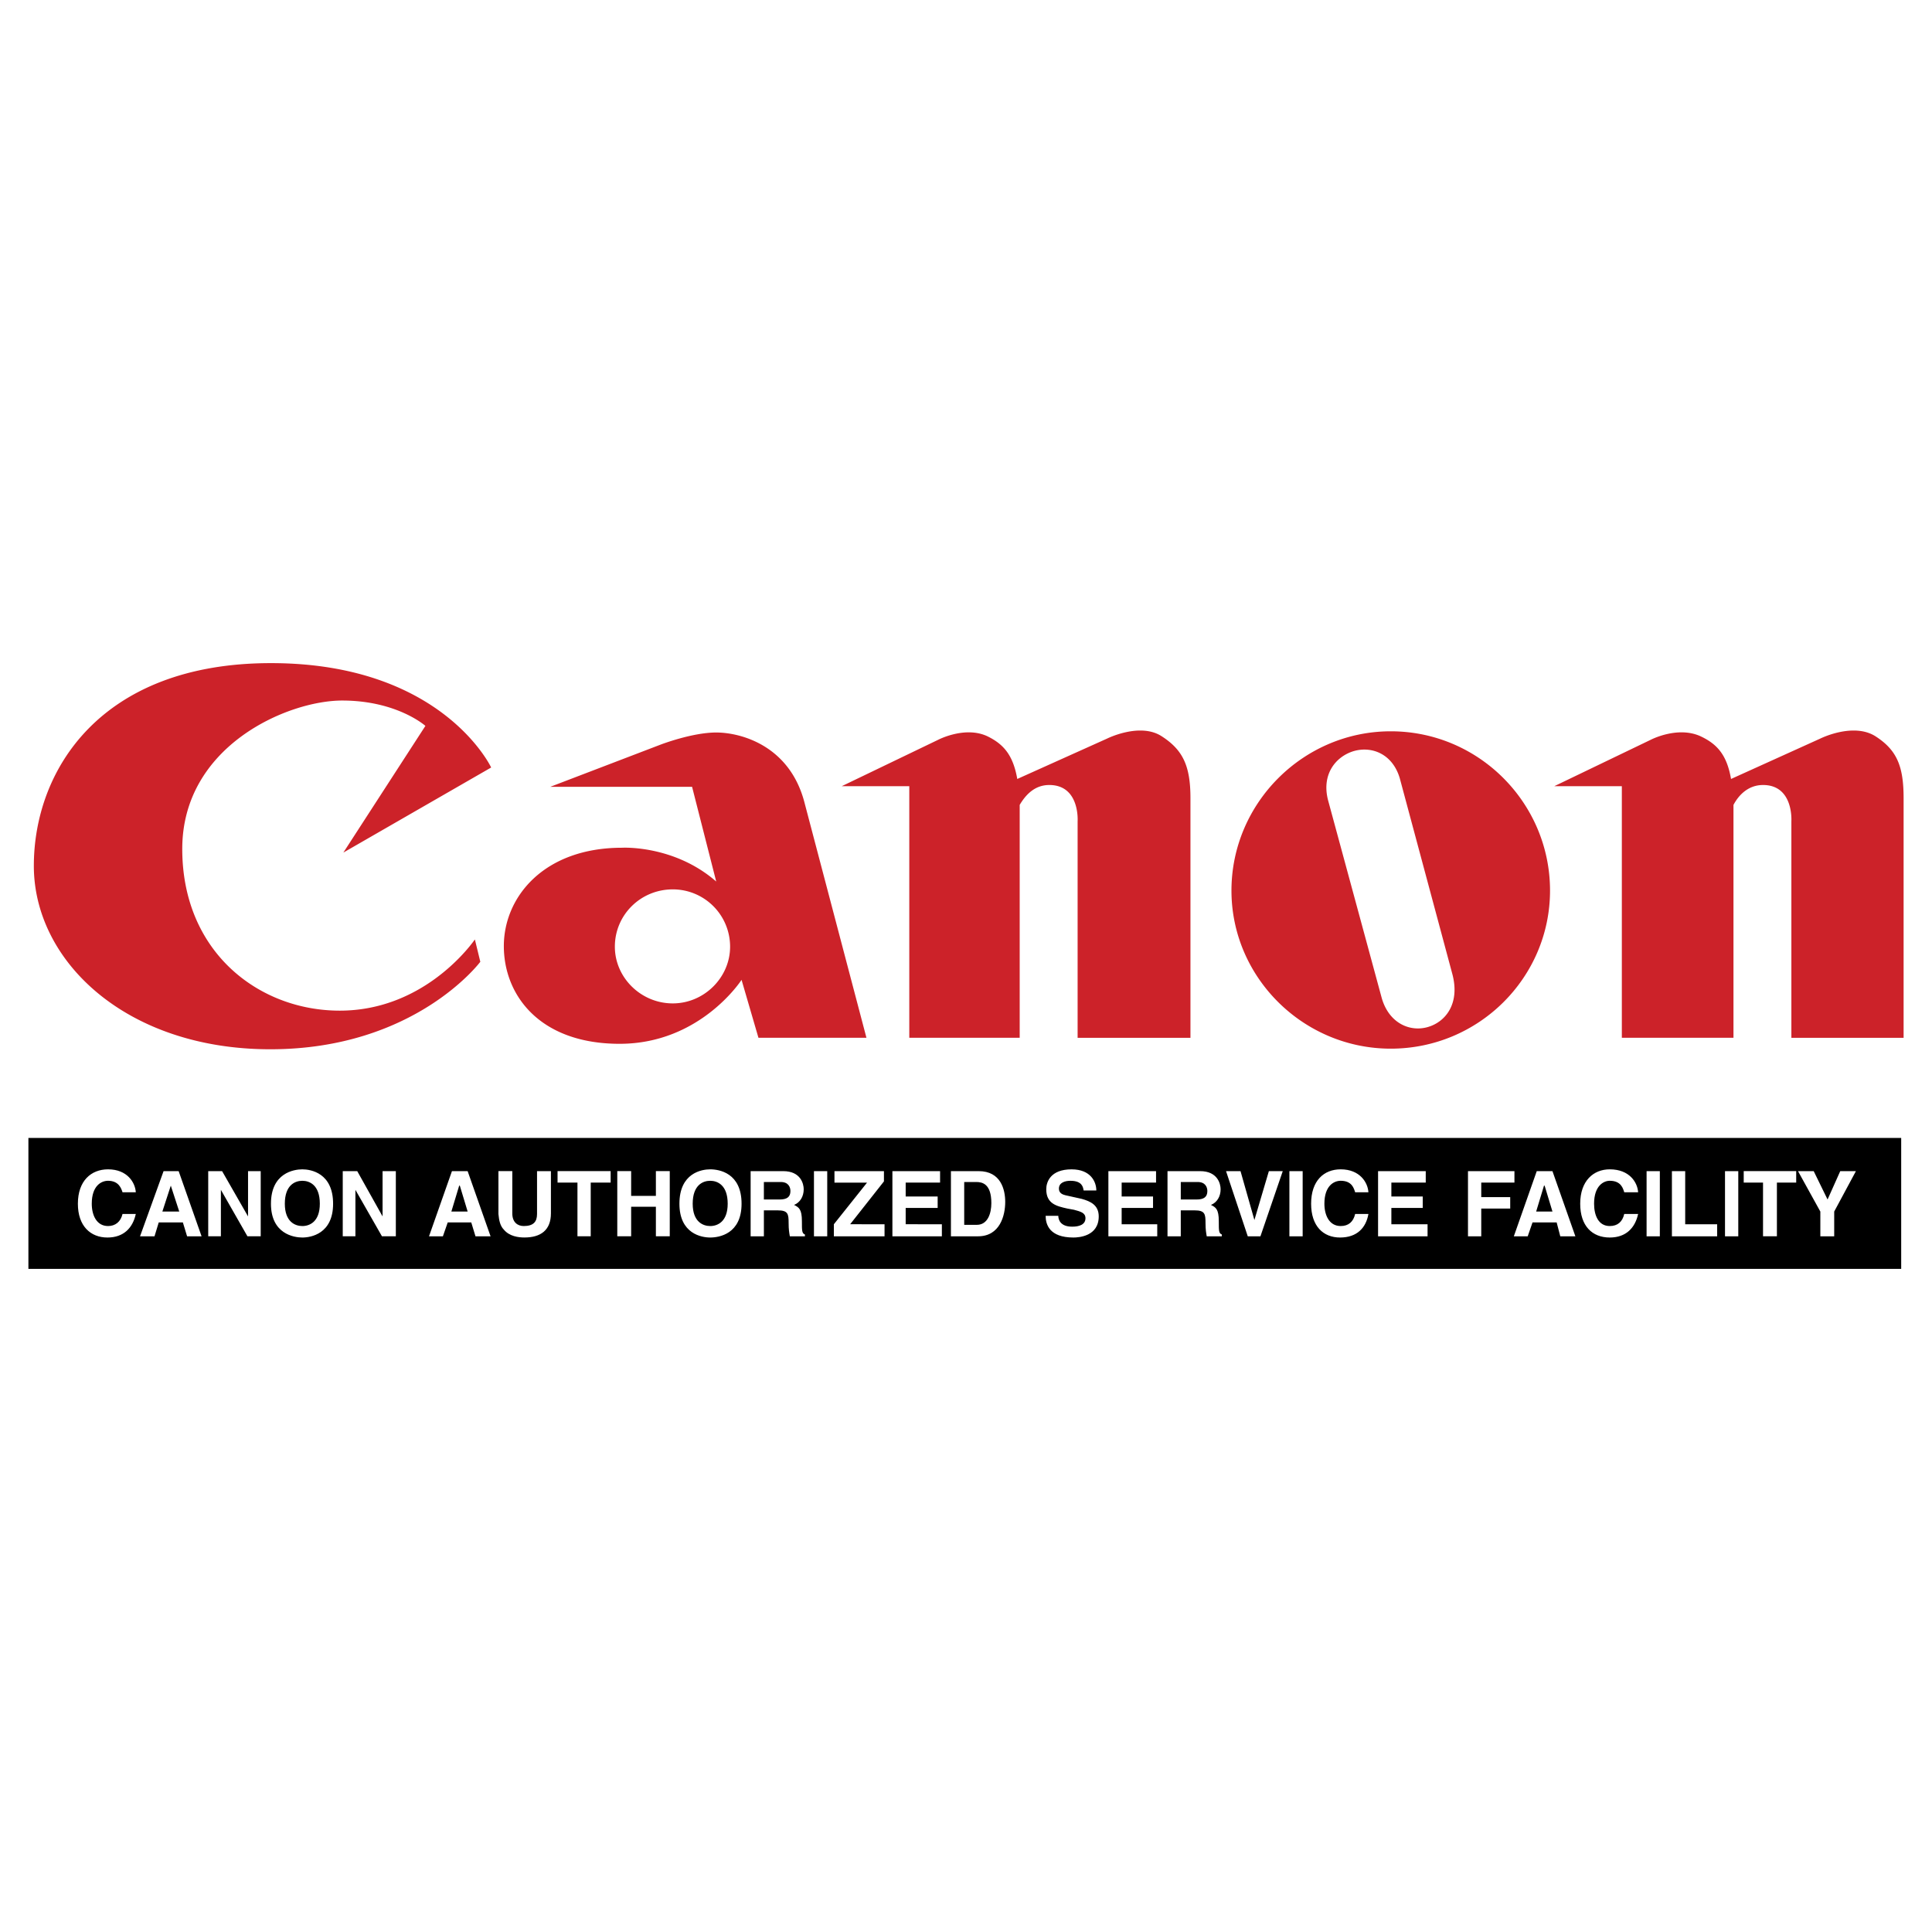
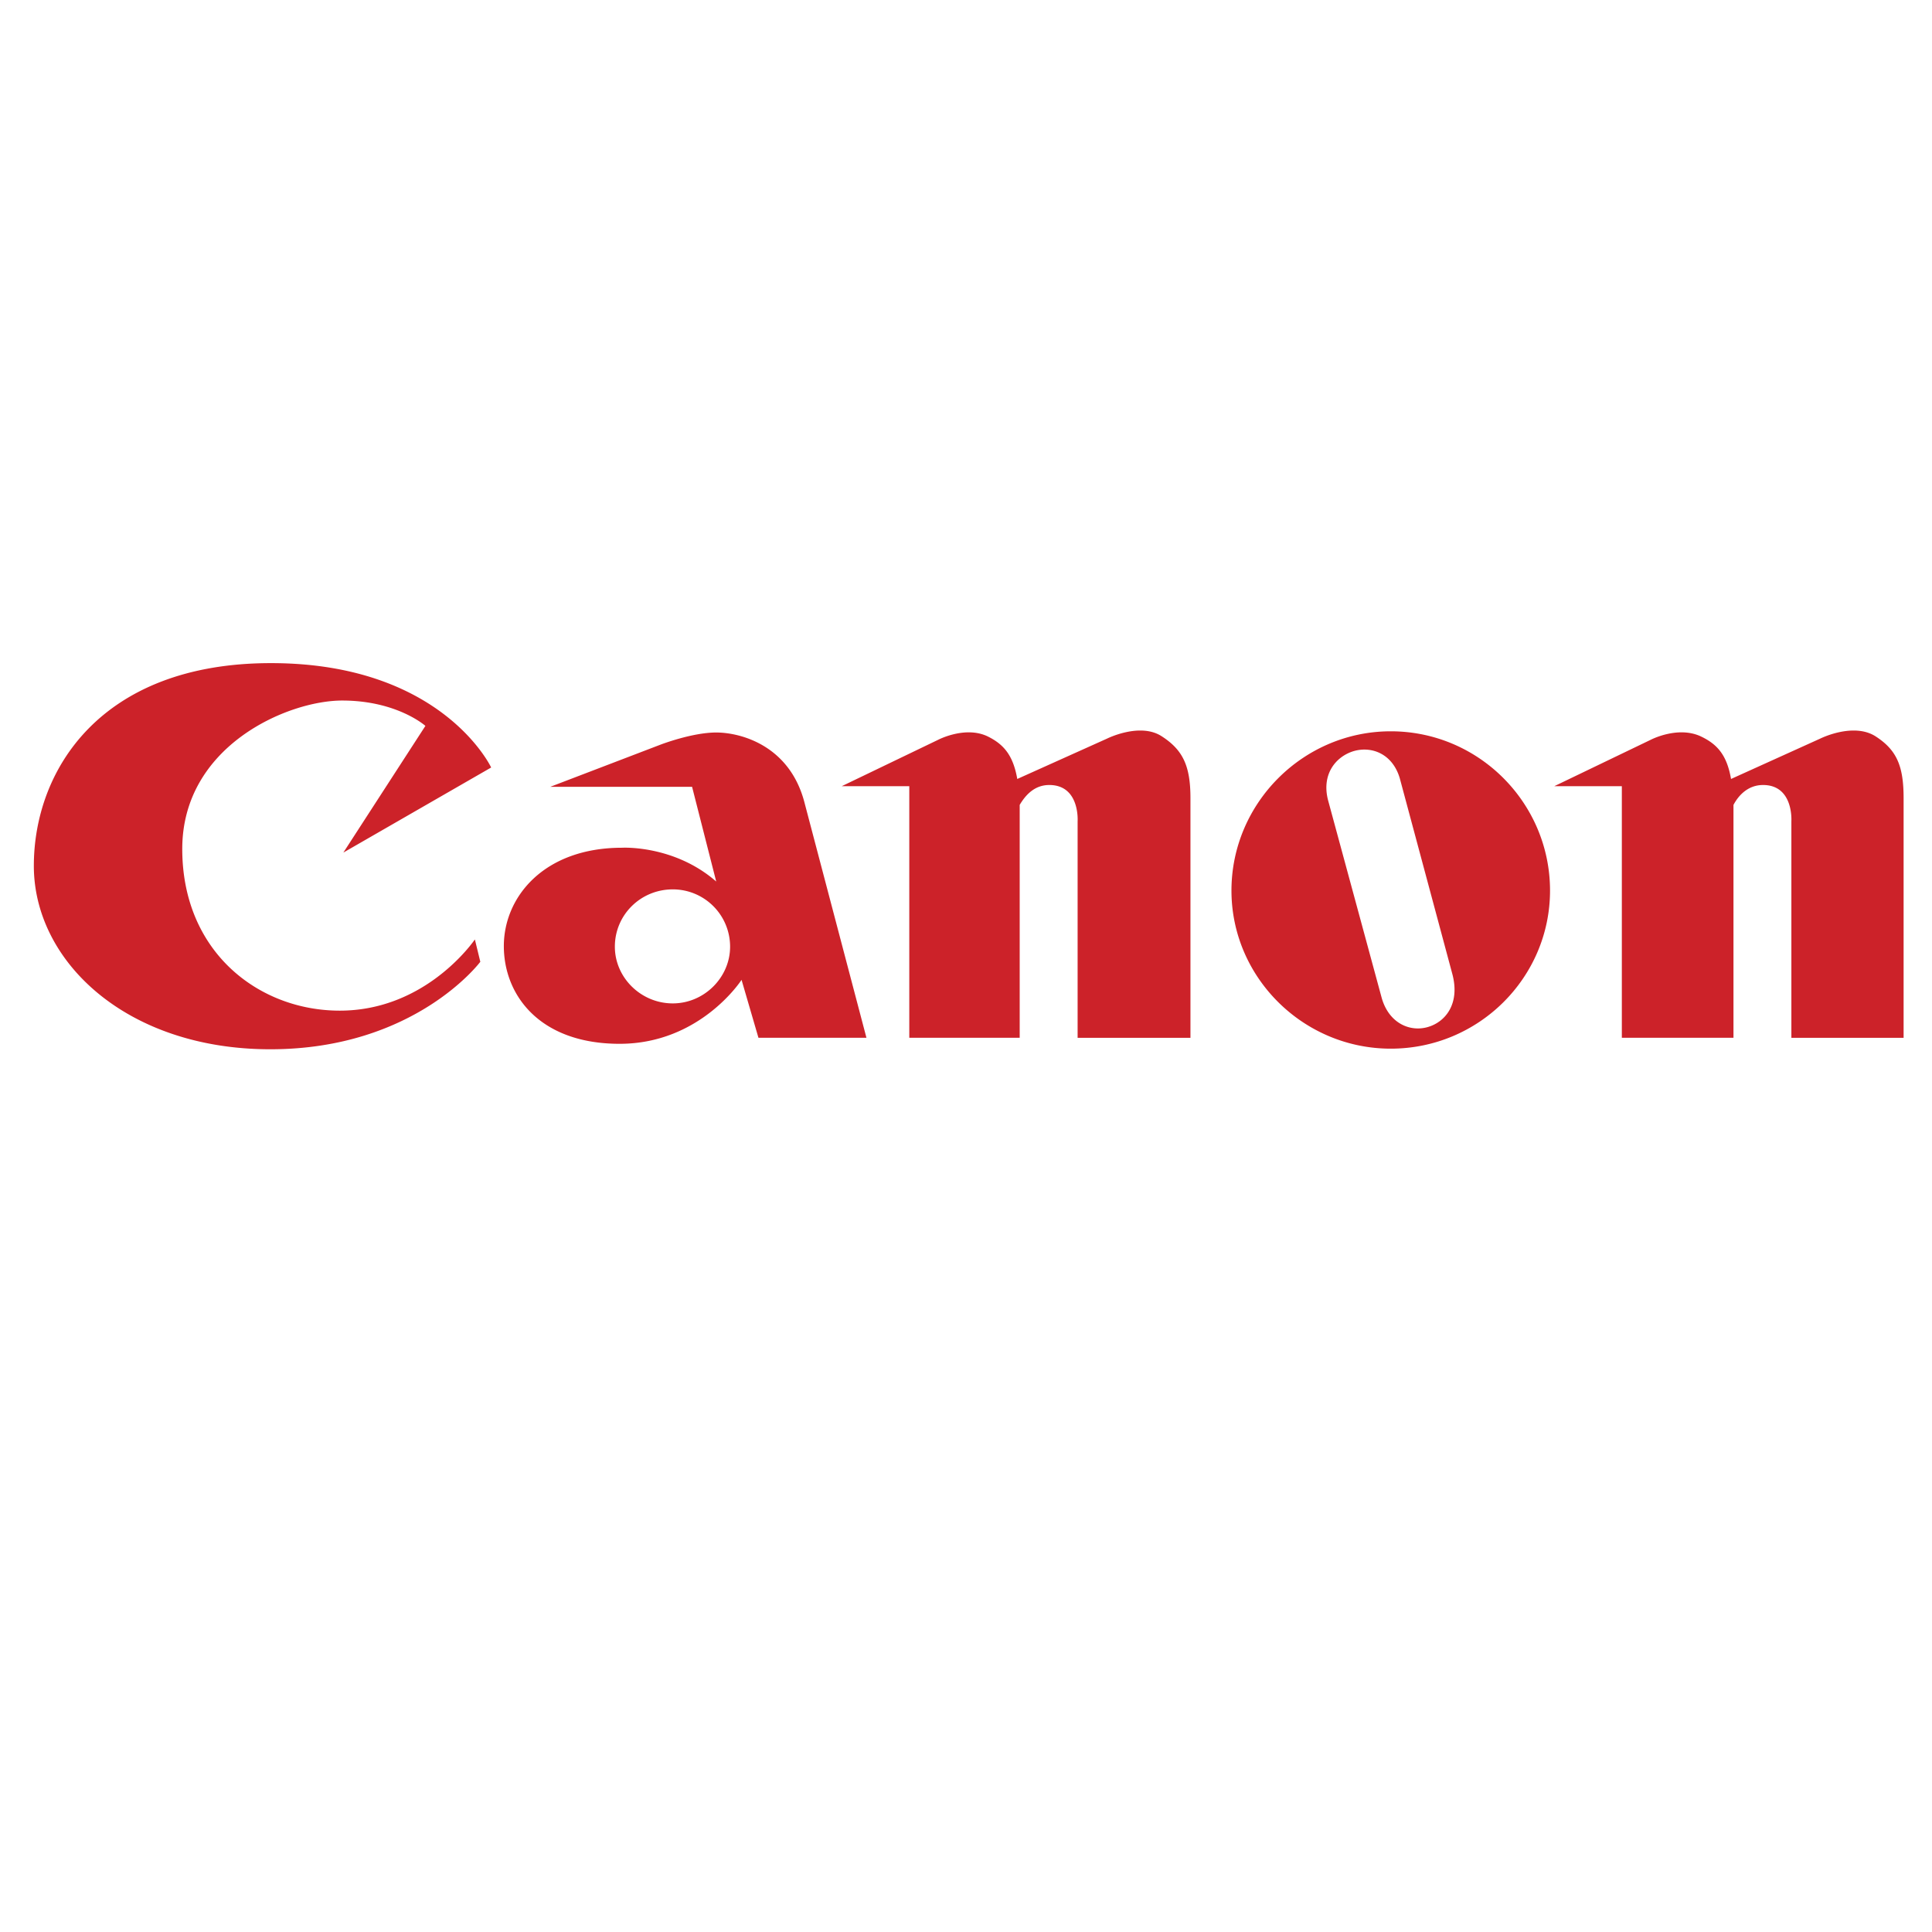
<svg xmlns="http://www.w3.org/2000/svg" width="2500" height="2500" viewBox="0 0 192.756 192.756">
  <g fill-rule="evenodd" clip-rule="evenodd">
-     <path fill="#fff" d="M0 0h192.756v192.756H0V0z" />
    <path d="M138.756 72.962c8.789 0 15.891 7.163 15.891 15.892 0 8.667-7.102 15.771-15.891 15.771-8.729 0-15.893-7.104-15.893-15.771 0-8.729 7.164-15.892 15.893-15.892zm23.055 30.579V78.44h-6.742l9.631-4.635s2.648-1.385 4.936-.361c1.686.783 2.65 1.866 3.07 4.274l8.91-4.033s3.25-1.625 5.477-.241c2.168 1.384 2.83 3.01 2.83 6.2v23.897h-11.197v-21.61s.24-3.611-2.828-3.611c-1.445 0-2.408.963-2.949 1.986V103.54h-11.138v.001zm-71.091 0V78.44h-6.742l9.631-4.635s2.649-1.385 4.875-.361c1.625.783 2.588 1.866 3.01 4.274l8.969-4.033s3.252-1.625 5.418-.241c2.168 1.384 2.891 3.01 2.891 6.2v23.897h-11.258v-21.61s.242-3.611-2.828-3.611c-1.445 0-2.348.963-2.951 1.986V103.54H90.72v.001zm-4.274 0l-6.2-23.536c-1.505-5.659-6.381-6.923-8.788-6.923-2.408 0-5.538 1.204-5.538 1.204L54.903 78.5h14.146l2.408 9.45c-4.214-3.672-9.391-3.371-9.391-3.371-7.825 0-11.798 4.936-11.798 9.812 0 4.875 3.551 9.75 11.557 9.75 8.066 0 12.16-6.381 12.16-6.381l1.686 5.779h10.775v.002zM47.379 93.73l.542 2.227s-6.501 8.729-20.948 8.729c-14.387 0-23.597-8.789-23.597-18.3 0-9.511 6.621-20.226 23.657-20.226 17.095 0 21.971 10.414 21.971 10.414l-14.748 8.488 8.187-12.641s-2.83-2.528-8.307-2.528c-5.417 0-15.952 4.515-15.952 14.808s7.645 16.132 15.711 16.132 12.762-6.08 13.484-7.103zm90.475 5.838c.721 2.527 2.828 3.432 4.635 2.889 1.805-.541 3.189-2.406 2.406-5.297l-5.236-19.502c-.723-2.468-2.83-3.251-4.635-2.709-1.746.542-3.191 2.287-2.527 4.876l5.357 19.743zm-70.73-10.835a5.715 5.715 0 0 1 5.718 5.718c0 3.07-2.588 5.658-5.718 5.658-3.19 0-5.779-2.588-5.779-5.658 0-3.189 2.588-5.718 5.779-5.718z" fill="#cc2229" />
-     <path d="M2.834 126.596h186.848v-13.063H2.834v13.063z" />
-     <path d="M182.998 120.877l2.168-4.033h-1.564l-1.266 2.83-1.383-2.83h-1.566l2.229 4.033v2.469h1.383v-2.469h-.001zm-5.717-2.889h1.926v-1.145h-5.236v1.145h1.926v5.357h1.385v-5.357h-.001zm-3.853-1.144h-1.324v6.502h1.324v-6.502zm-5.297 0h-1.324v6.502h4.514v-1.203h-3.189v-5.299h-.001zm-2.529 0h-1.322v6.502h1.322v-6.502zm-2.166 2.107c-.061-.963-.842-2.287-2.83-2.287-1.625 0-2.949 1.143-2.949 3.432 0 2.227 1.205 3.371 2.949 3.371 1.627 0 2.529-.965 2.83-2.348h-1.385c-.18.781-.662 1.203-1.445 1.203-1.143 0-1.564-1.084-1.564-2.227 0-1.807.963-2.289 1.564-2.289 1.145 0 1.326.783 1.445 1.145h1.385zm-10.536 3.01h2.408l.361 1.385h1.506l-2.287-6.502h-1.566l-2.287 6.502h1.385l.48-1.385zm-5.115-1.385v2.77h-1.324v-6.502h4.635v1.145h-3.311v1.445h2.889v1.143h-2.889v-.001zm-5.539-3.732h-4.756v6.502h4.938v-1.203h-3.611v-1.627h3.129v-1.143h-3.129v-1.385h3.43v-1.144h-.001zm-5.719 2.107c-.059-.963-.842-2.287-2.768-2.287-1.686 0-2.949 1.143-2.949 3.432 0 2.227 1.203 3.371 2.889 3.371s2.588-.965 2.828-2.348h-1.324c-.18.781-.662 1.203-1.443 1.203-1.145 0-1.625-1.084-1.625-2.227 0-1.807.963-2.289 1.625-2.289 1.143 0 1.324.783 1.443 1.145h1.324zm-6.56-2.107h-1.324v6.502h1.324v-6.502zm-4.815 4.877l-1.385-4.877h-1.445l2.168 6.502h1.264l2.227-6.502h-1.385l-1.444 4.877zm-8.67 1.625h1.324v-2.588h1.385c1.023 0 1.084.361 1.084 1.264 0 .662.061.963.121 1.324h1.504v-.182c-.301-.119-.301-.359-.301-1.324 0-1.203-.301-1.383-.783-1.625.604-.24.965-.842.965-1.564 0-.541-.303-1.807-2.047-1.807h-3.252v6.502zm-1.142-6.502h-4.756v6.502h4.875v-1.203h-3.551v-1.627h3.131v-1.143h-3.131v-1.385h3.432v-1.144zm-11.016 4.455c0 .844.361 2.168 2.77 2.168.541 0 2.527-.121 2.527-2.107 0-1.145-.844-1.506-1.686-1.746l-1.625-.361c-.24-.061-.662-.18-.662-.662 0-.602.602-.783 1.143-.783 1.205 0 1.266.662 1.324.965h1.266c0-.844-.543-2.107-2.469-2.107-2.107 0-2.527 1.264-2.527 1.986 0 1.445 1.023 1.686 2.105 1.926l.662.121c.662.18 1.145.301 1.145.842 0 .662-.662.844-1.324.844-1.205 0-1.385-.723-1.385-1.084h-1.264v-.002zm-9.45 2.047h2.708c2.166 0 2.709-2.047 2.709-3.432 0-1.203-.422-3.07-2.648-3.07h-2.769v6.502zm-1.084-6.502h-4.755v6.502h4.936v-1.203H90.36v-1.627h3.19v-1.143h-3.19v-1.385h3.431v-1.144h-.001zm-5.539 5.299H84.82l3.371-4.275v-1.023h-4.936v1.145h3.251l-3.311 4.154v1.203h5.056v-1.204zm-5.718-5.299h-1.324v6.502h1.324v-6.502zm-7.644 6.502h1.324v-2.588h1.385c1.023 0 1.083.361 1.083 1.264 0 .662.06.963.121 1.324h1.505v-.182c-.301-.119-.301-.359-.301-1.324 0-1.203-.301-1.383-.783-1.625.603-.24.963-.842.963-1.564 0-.541-.301-1.807-2.046-1.807h-3.25v6.502h-.001zm-7.103-3.25c0 3.01 2.227 3.371 3.07 3.371.903 0 3.13-.361 3.13-3.371 0-3.07-2.227-3.432-3.13-3.432-.843 0-3.07.361-3.07 3.432zm-2.348.3v2.949h1.384v-6.502h-1.384v2.469H62.97v-2.469h-1.384v6.502h1.384v-2.949h2.468zm-6.501-2.408h1.987v-1.145h-5.297v1.145h1.986v5.357h1.324v-5.357zm-3.973-1.144H53.58v4.275c0 .781-.361 1.203-1.324 1.203-.603 0-1.144-.361-1.144-1.264v-4.215h-1.384v4.275c.06.662.181 1.203.542 1.564.542.662 1.445.783 2.046.783 1.625 0 2.649-.723 2.649-2.408v-4.213h-.001zm-10.294 5.117h2.348l.421 1.385h1.505l-2.288-6.502h-1.565l-2.288 6.502h1.385l.482-1.385zm-6.501-.602l-2.528-4.516h-1.445v6.502h1.264v-4.635l2.648 4.635h1.385v-6.502h-1.324v4.516zm-11.136-1.263c0 3.01 2.288 3.371 3.13 3.371.843 0 3.07-.361 3.07-3.371 0-3.07-2.228-3.432-3.07-3.432-.842 0-3.13.361-3.13 3.432zm-2.287 1.263l-2.588-4.516h-1.384v6.502h1.264v-4.635l2.649 4.635h1.324v-6.502h-1.264v4.516h-.001zm-8.909.602h2.408l.421 1.385h1.445l-2.287-6.502h-1.505l-2.348 6.502h1.444l.422-1.385zm-2.288-3.01c-.06-.963-.843-2.287-2.769-2.287-1.686 0-3.01 1.143-3.01 3.432 0 2.227 1.264 3.371 2.949 3.371 1.625 0 2.528-.965 2.829-2.348h-1.324c-.181.781-.722 1.203-1.444 1.203-1.144 0-1.625-1.084-1.625-2.227 0-1.807.963-2.289 1.625-2.289 1.083 0 1.324.783 1.444 1.145h1.325zm82.649-1.023h1.205c.602 0 1.504.182 1.504 2.107 0 1.023-.361 2.166-1.445 2.166h-1.263v-4.273h-.001zm-19.986 1.746v-1.746h1.686c.783 0 .963.541.963.902 0 .604-.361.844-1.083.844h-1.566zm-7.102.422c0-1.867 1.023-2.289 1.746-2.289.722 0 1.746.422 1.746 2.289 0 1.805-1.023 2.227-1.746 2.227-.723-.001-1.746-.423-1.746-2.227zm-23.296-1.807h.061l.782 2.588h-1.625l.782-2.588zm-17.397 1.807c0-1.867 1.023-2.289 1.746-2.289.723 0 1.746.422 1.746 2.289 0 1.805-1.023 2.227-1.746 2.227-.722-.001-1.746-.423-1.746-2.227zm-11.376-1.807l.843 2.588h-1.685l.842-2.588zm137.004 0h.061l.783 2.588h-1.627l.783-2.588zm-36.238 1.385v-1.746h1.686c.783 0 .965.541.965.902 0 .604-.361.844-1.084.844h-1.567z" fill="#fff" />
  </g>
</svg>